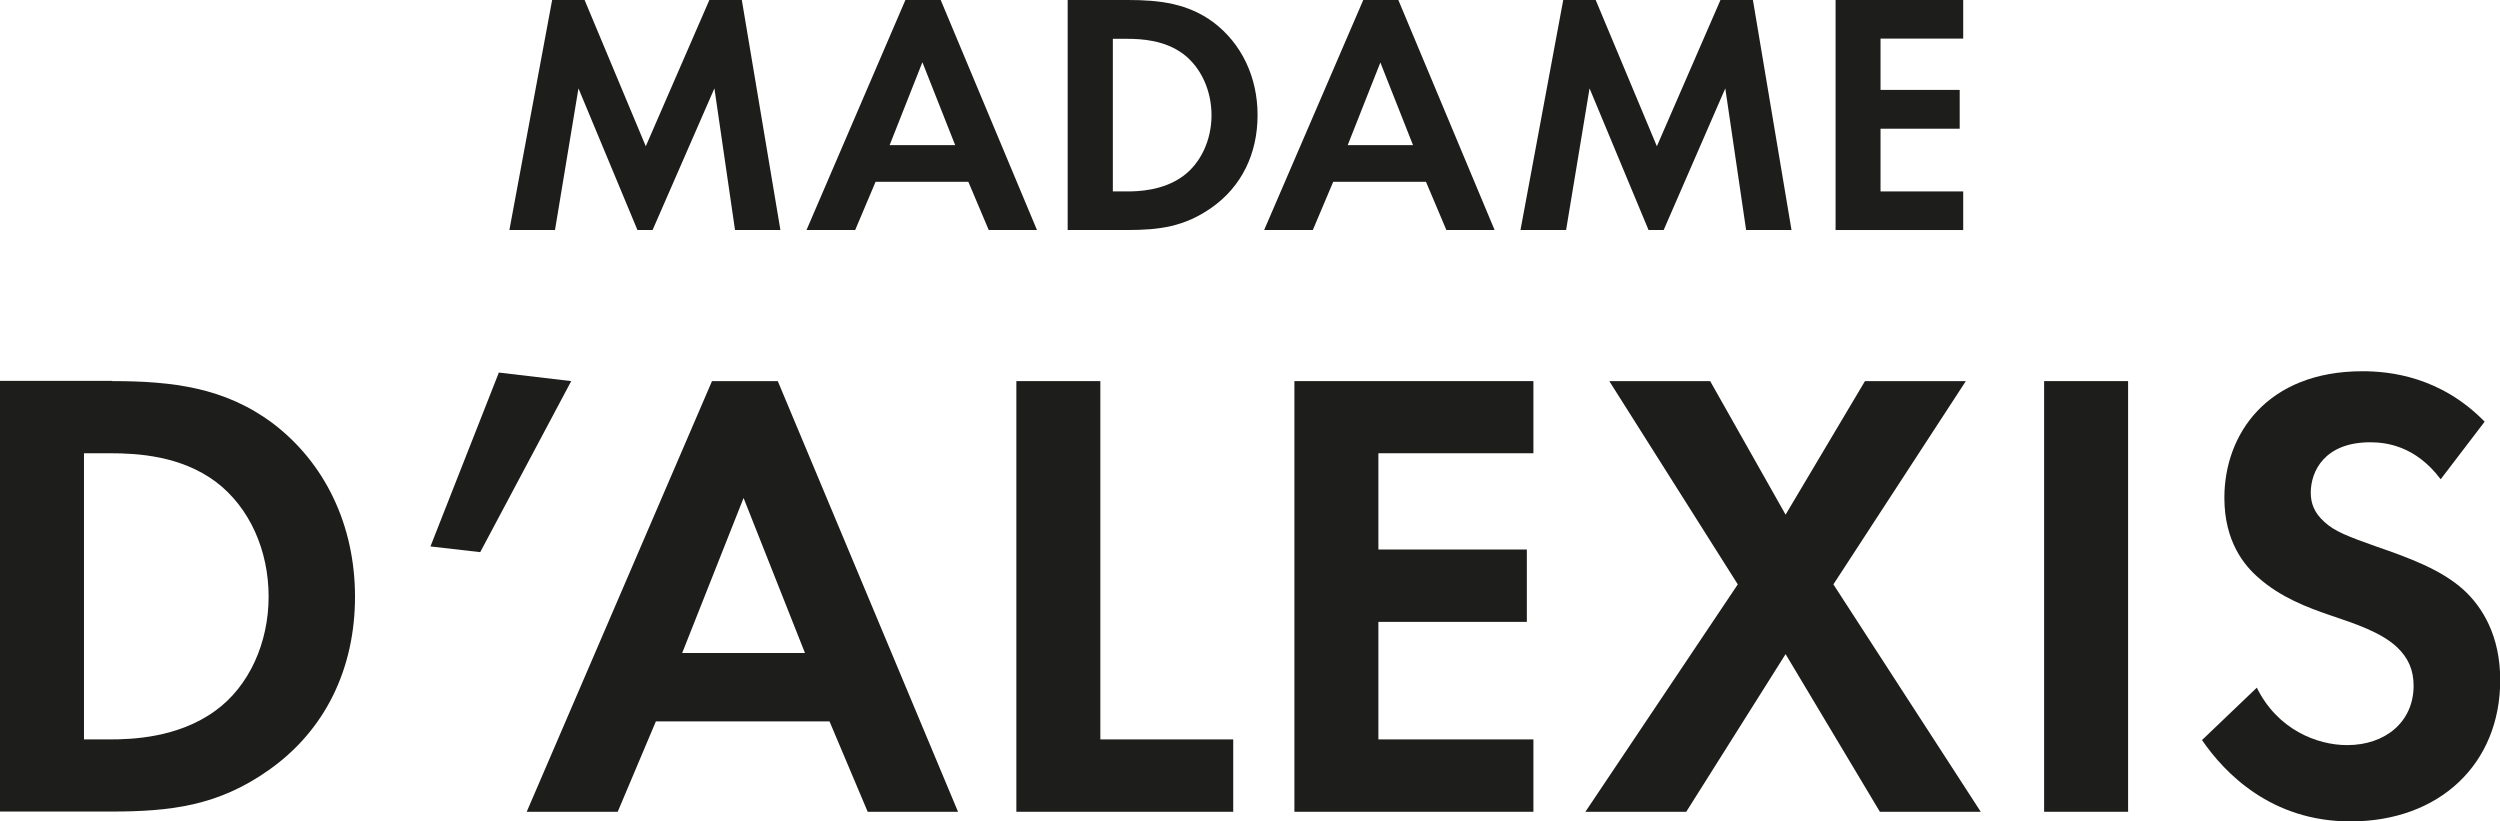
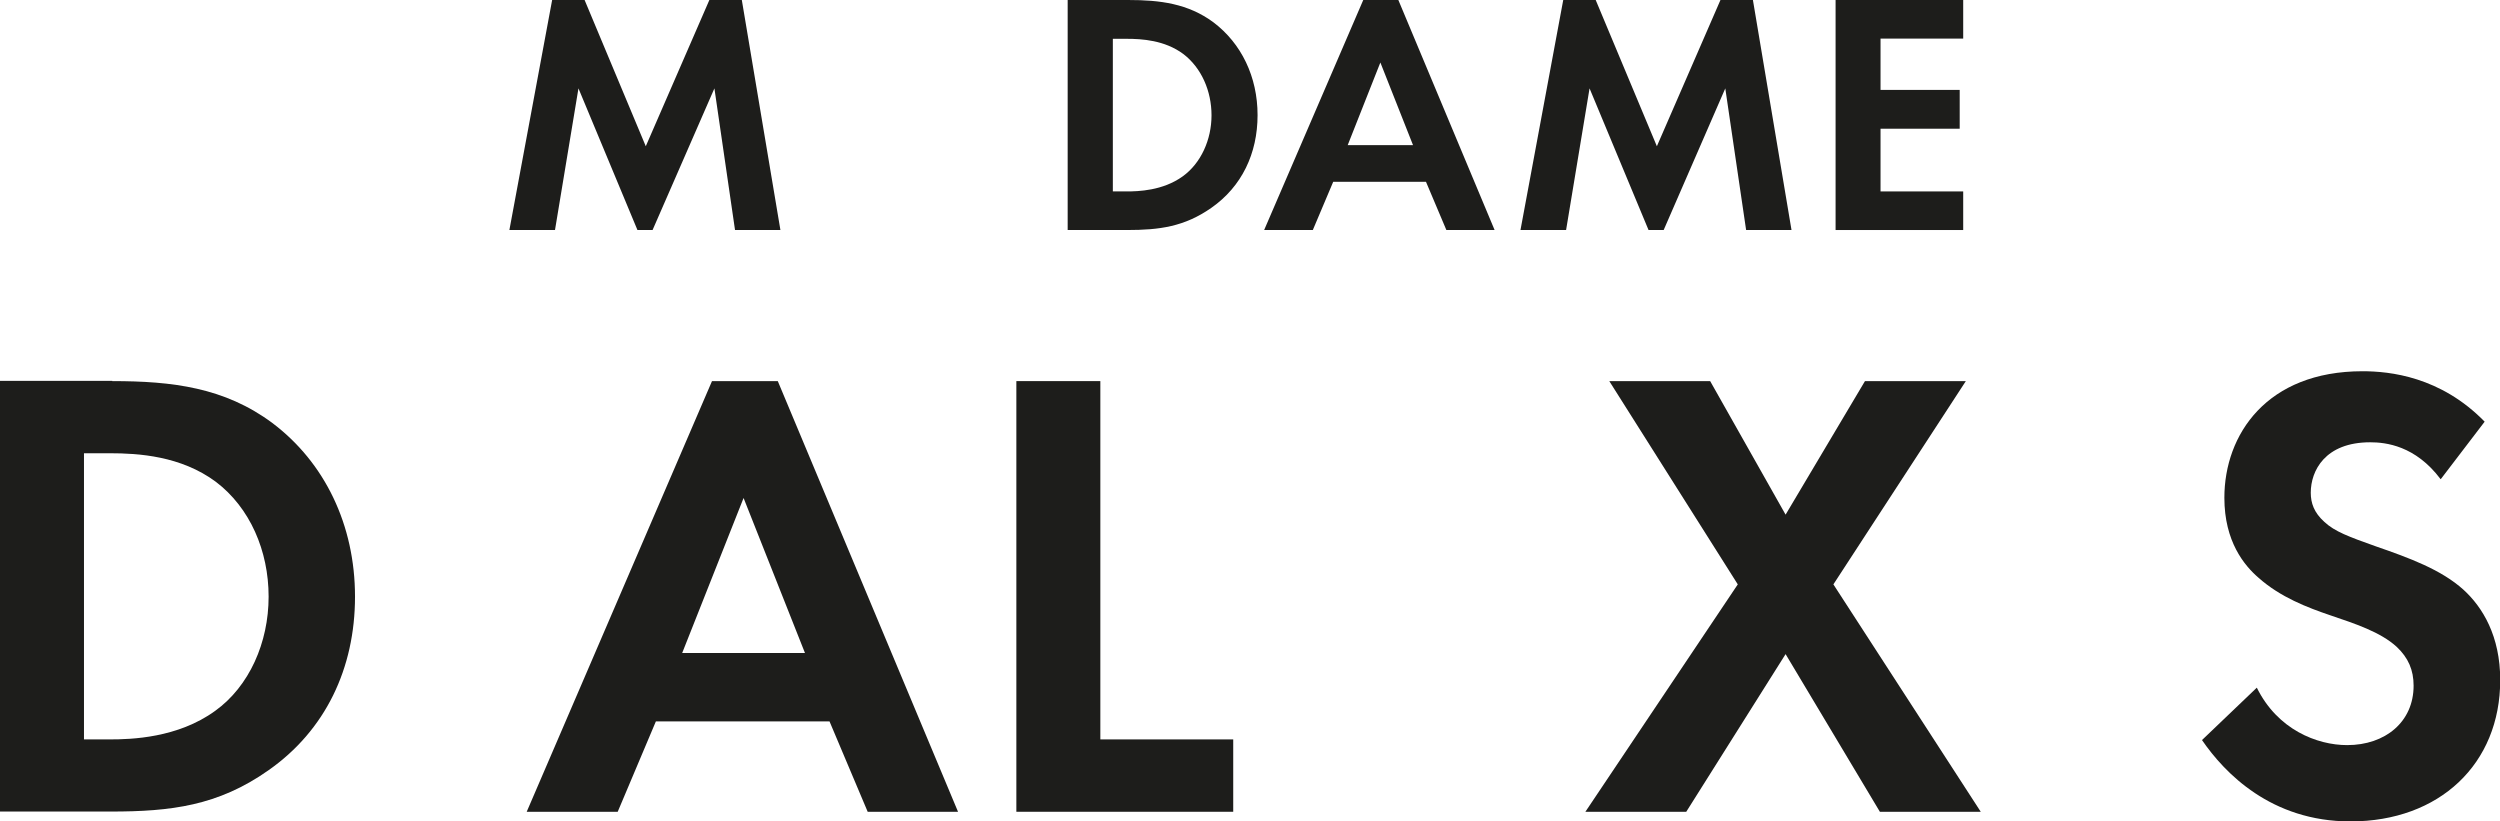
<svg xmlns="http://www.w3.org/2000/svg" viewBox="0 0 114.01 37.46" data-name="Calque 1" id="Calque_1">
  <defs>
    <style>
      .cls-1 {
        fill: #1d1d1b;
      }
    </style>
  </defs>
  <polygon points="32.35 0 29.45 6.67 26.66 0 25.18 0 23.23 10.49 25.31 10.49 26.38 4.03 29.07 10.49 29.76 10.49 32.58 4.03 33.52 10.49 35.59 10.49 33.83 0 32.35 0" class="cls-1" />
-   <path d="M42.07,2.85l1.49,3.77h-2.99l1.49-3.77ZM41.29,0l-4.51,10.49h2.22l.93-2.2h4.23l.93,2.2h2.2L42.9,0h-1.6Z" class="cls-1" />
  <g>
    <path d="M51.44,0c1.46,0,2.74.16,3.9,1.02,1.27.96,2.01,2.48,2.01,4.23s-.72,3.26-2.11,4.23c-1.23.86-2.37,1.01-3.84,1.01h-2.71V0h2.74ZM50.75,8.73h.63c.52,0,1.65-.03,2.56-.69.83-.6,1.31-1.67,1.31-2.78s-.46-2.17-1.29-2.8c-.85-.63-1.89-.69-2.58-.69h-.63v6.97Z" class="cls-1" />
    <path d="M65.03,8.29h-4.23l-.93,2.2h-2.22L62.17,0h1.6l4.39,10.49h-2.2l-.93-2.2ZM64.44,6.62l-1.49-3.77-1.49,3.77h2.99Z" class="cls-1" />
    <polygon points="71.29 0 72.77 0 75.56 6.67 78.46 0 79.94 0 81.7 10.49 79.63 10.49 78.68 4.03 75.87 10.49 75.18 10.49 72.49 4.03 71.42 10.49 69.34 10.49 71.29 0" class="cls-1" />
    <polygon points="89.53 1.76 85.76 1.76 85.76 4.1 89.37 4.1 89.37 5.87 85.76 5.87 85.76 8.73 89.53 8.73 89.53 10.49 83.71 10.49 83.71 0 89.53 0 89.53 1.76" class="cls-1" />
    <path d="M5.12,17.38c2.74,0,5.12.29,7.3,1.91,2.39,1.8,3.77,4.65,3.77,7.92s-1.35,6.1-3.95,7.92c-2.3,1.62-4.45,1.88-7.19,1.88H0v-19.64h5.12ZM3.83,33.72h1.18c.97,0,3.09-.06,4.8-1.3,1.56-1.12,2.44-3.12,2.44-5.21s-.85-4.06-2.41-5.24c-1.59-1.18-3.53-1.3-4.83-1.3h-1.18v13.05Z" class="cls-1" />
-     <polygon points="22.75 16.99 26.05 17.38 21.9 25.18 19.63 24.92 22.75 16.99" class="cls-1" />
    <path d="M37.83,32.9h-7.92l-1.74,4.12h-4.15l8.45-19.64h3l8.22,19.64h-4.12l-1.74-4.12ZM36.71,29.78l-2.8-7.07-2.8,7.07h5.6Z" class="cls-1" />
    <polygon points="50.18 17.38 50.18 33.72 56.24 33.72 56.24 37.02 46.35 37.02 46.35 17.38 50.18 17.38" class="cls-1" />
-     <polygon points="69.93 20.67 62.86 20.67 62.86 25.06 69.63 25.06 69.63 28.36 62.86 28.36 62.86 33.72 69.93 33.72 69.93 37.02 59.03 37.02 59.03 17.38 69.93 17.38 69.93 20.67" class="cls-1" />
    <polygon points="79.25 26.65 73.39 17.38 77.99 17.38 81.43 23.47 85.05 17.38 89.65 17.38 83.61 26.65 90.33 37.02 85.73 37.02 81.43 29.83 76.9 37.02 72.3 37.02 79.25 26.65" class="cls-1" />
-     <rect height="19.64" width="3.83" y="17.38" x="93.22" class="cls-1" />
    <path d="M111.3,21.85c-1.15-1.53-2.5-1.68-3.21-1.68-2.06,0-2.71,1.3-2.71,2.3,0,.47.15.91.62,1.33.47.44,1.12.68,2.36,1.12,1.53.53,2.97,1.06,3.98,1.97.88.8,1.68,2.12,1.68,4.12,0,3.83-2.77,6.45-6.83,6.45-3.62,0-5.74-2.21-6.77-3.71l2.5-2.39c.94,1.91,2.74,2.62,4.12,2.62,1.74,0,3.03-1.06,3.03-2.71,0-.71-.24-1.27-.77-1.77-.74-.68-1.91-1.06-3.03-1.44-1.03-.35-2.27-.82-3.27-1.71-.65-.56-1.56-1.65-1.56-3.65,0-2.89,1.94-5.77,6.3-5.77,1.24,0,3.56.24,5.57,2.3l-2,2.62Z" class="cls-1" />
  </g>
</svg>